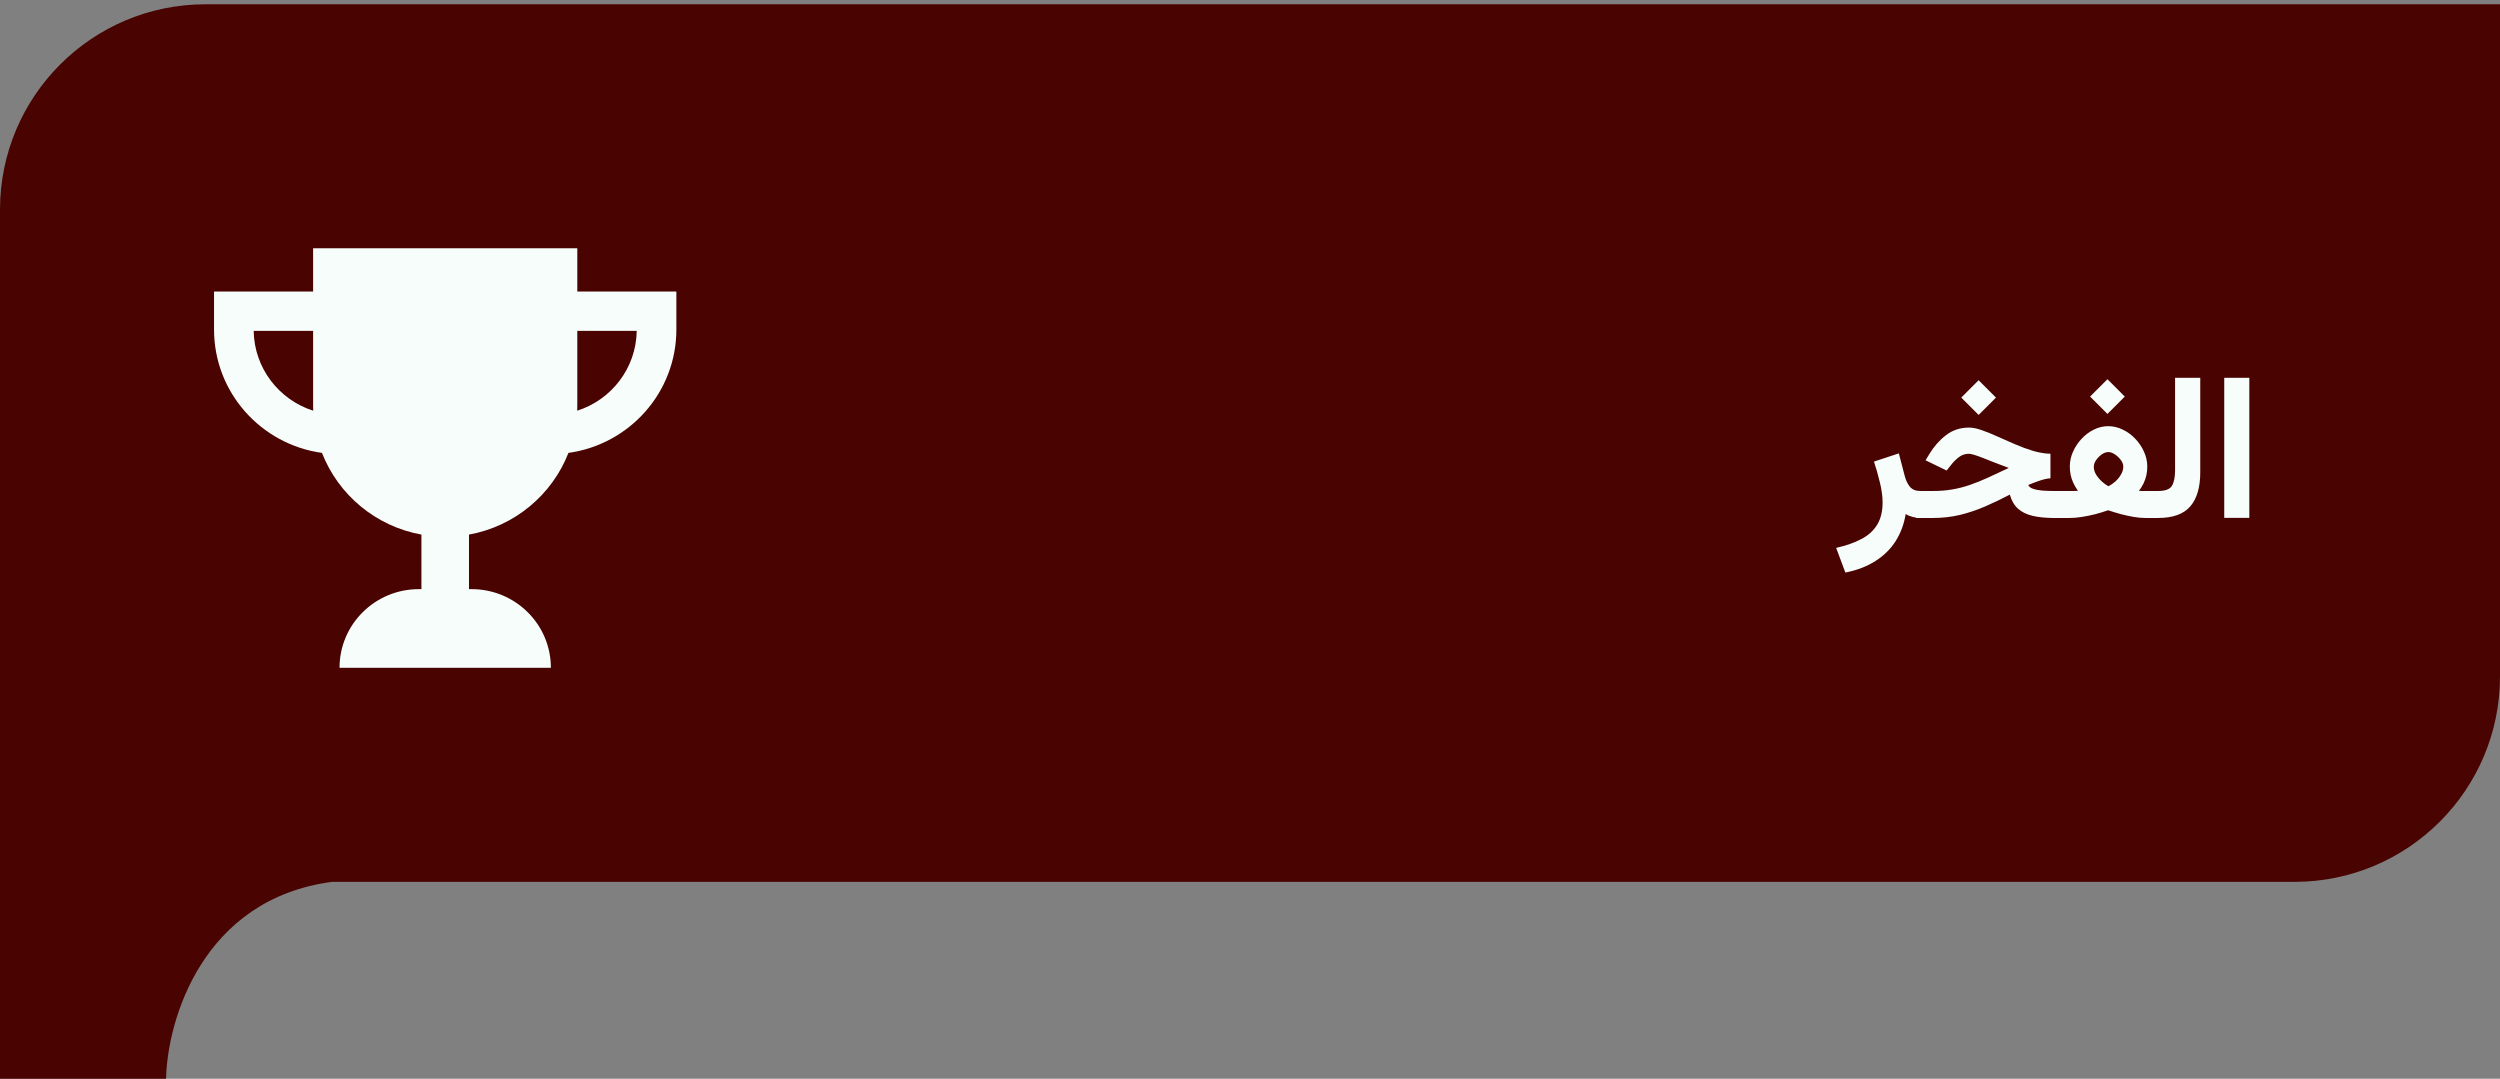
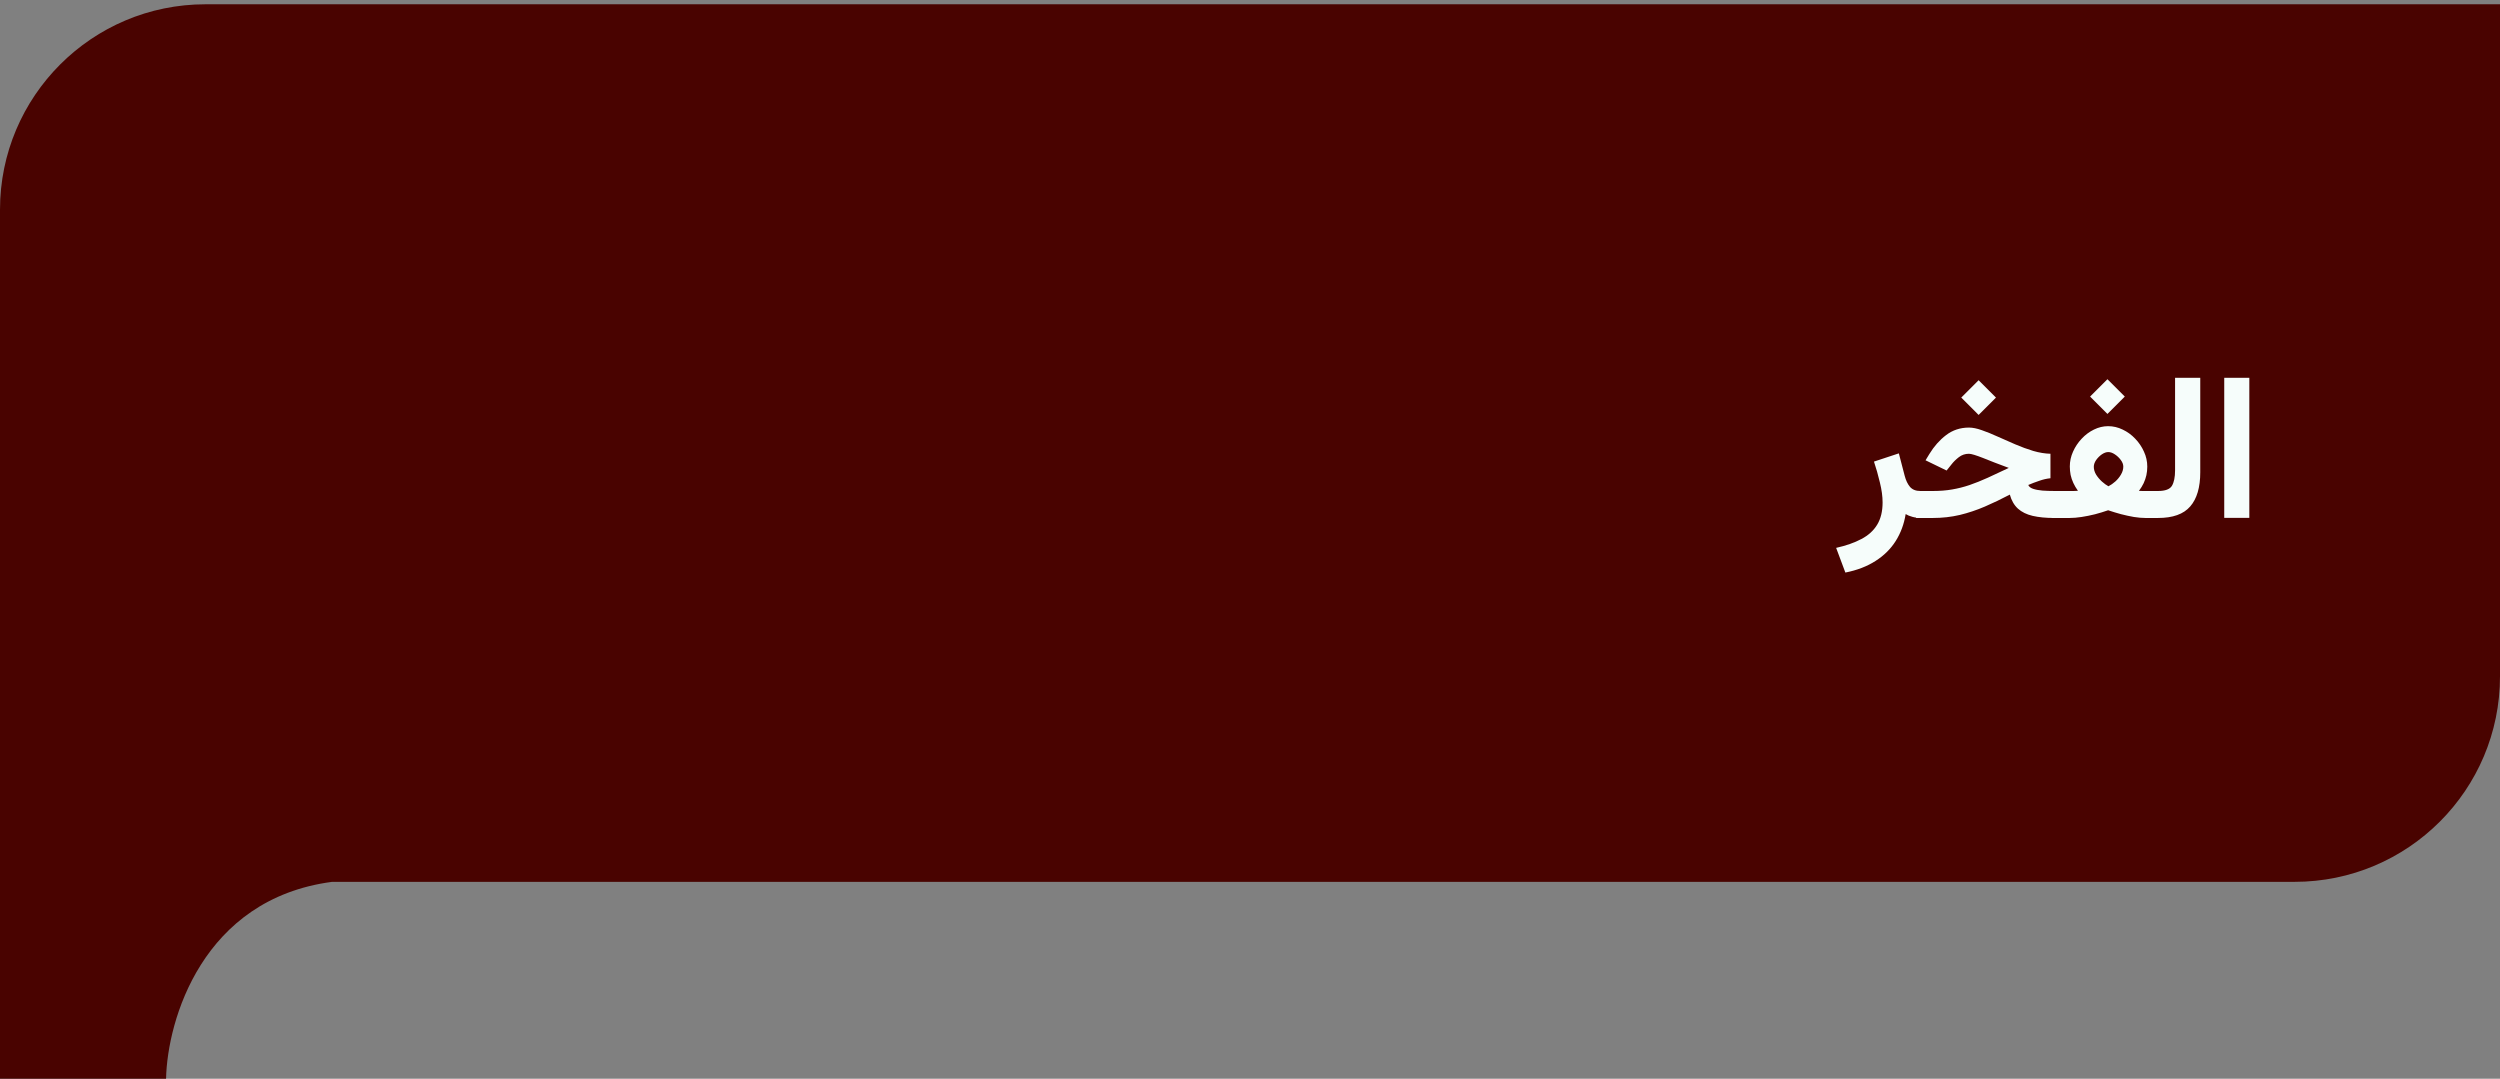
<svg xmlns="http://www.w3.org/2000/svg" width="292" height="126" viewBox="0 0 292 126" fill="none">
  <rect x="0" y="0" width="292" height="126" fill="#808080" stroke="none" />
  <path fill-rule="evenodd" clip-rule="evenodd" d="M24 0.5H292V79C292 92.255 281.255 103 268 103H38.789C23.626 105 19.542 119.167 19.395 126H0V103H0V24.5C0 11.245 10.745 0.5 24 0.5Z" fill="#490300" />
  <path d="M224.422 60.5C224.047 60.5 223.699 60.457 223.379 60.371C223.059 60.285 222.793 60.176 222.582 60.043C222.395 61.207 222.008 62.254 221.422 63.184C220.836 64.113 220.051 64.891 219.066 65.516C218.09 66.148 216.914 66.602 215.539 66.875L214.461 63.992C215.617 63.734 216.598 63.391 217.402 62.961C218.215 62.539 218.832 61.98 219.254 61.285C219.676 60.59 219.887 59.723 219.887 58.684C219.887 57.98 219.781 57.203 219.57 56.352C219.367 55.492 219.137 54.68 218.879 53.914L221.785 52.953L222.465 55.566C222.605 56.105 222.812 56.539 223.086 56.867C223.367 57.188 223.77 57.348 224.293 57.348H224.75V60.5H224.422ZM231.102 44.41L233.129 46.438L231.102 48.465L229.075 46.438L231.102 44.41ZM239.493 53V55.859C239.071 55.898 238.629 56 238.168 56.164C237.708 56.32 237.286 56.48 236.903 56.645C236.981 56.84 237.165 56.988 237.454 57.09C237.75 57.191 238.118 57.262 238.555 57.301C239 57.332 239.477 57.348 239.985 57.348H240.629V60.5H239.938C238.969 60.5 238.129 60.418 237.418 60.254C236.715 60.09 236.141 59.809 235.696 59.41C235.258 59.012 234.942 58.465 234.747 57.77C233.77 58.285 232.801 58.75 231.84 59.164C230.879 59.578 229.899 59.906 228.899 60.148C227.899 60.383 226.852 60.5 225.758 60.5H223.801V57.348H225.793C226.583 57.348 227.317 57.289 227.997 57.172C228.684 57.055 229.364 56.883 230.036 56.656C230.715 56.422 231.426 56.137 232.168 55.801C232.911 55.465 233.731 55.082 234.629 54.652C234.036 54.434 233.485 54.227 232.977 54.031C232.477 53.828 232.024 53.648 231.618 53.492C231.219 53.336 230.879 53.215 230.598 53.129C230.317 53.043 230.106 53 229.965 53C229.528 53 229.137 53.133 228.793 53.398C228.45 53.664 228.161 53.949 227.926 54.254L227.364 54.957L224.903 53.762L225.36 53.012C225.899 52.129 226.547 51.398 227.305 50.82C228.071 50.234 228.961 49.941 229.977 49.941C230.407 49.941 230.907 50.043 231.477 50.246C232.047 50.441 232.665 50.691 233.329 50.996C233.993 51.293 234.676 51.594 235.379 51.898C236.09 52.203 236.793 52.461 237.489 52.672C238.192 52.875 238.86 52.984 239.493 53ZM246.149 44.293L248.177 46.32L246.149 48.348L244.122 46.32L246.149 44.293ZM246.243 52.801C246.009 52.801 245.759 52.891 245.493 53.07C245.235 53.25 245.013 53.473 244.825 53.738C244.645 54.004 244.556 54.266 244.556 54.523C244.556 54.828 244.645 55.133 244.825 55.438C245.013 55.734 245.239 56.004 245.505 56.246C245.778 56.488 246.032 56.672 246.267 56.797C246.54 56.656 246.81 56.469 247.075 56.234C247.341 55.992 247.56 55.723 247.731 55.426C247.911 55.121 248.001 54.812 248.001 54.5C248.001 54.242 247.903 53.984 247.708 53.727C247.52 53.469 247.29 53.25 247.017 53.07C246.751 52.891 246.493 52.801 246.243 52.801ZM250.802 54.5C250.802 54.852 250.767 55.188 250.696 55.508C250.626 55.82 250.52 56.129 250.38 56.434C250.239 56.73 250.056 57.031 249.829 57.336C249.985 57.344 250.13 57.348 250.263 57.348C250.395 57.348 250.52 57.348 250.638 57.348C250.755 57.348 250.864 57.348 250.966 57.348H252.091V60.5H250.591C250.185 60.5 249.735 60.461 249.243 60.383C248.751 60.297 248.247 60.188 247.731 60.055C247.216 59.914 246.716 59.762 246.231 59.598C245.739 59.77 245.228 59.926 244.696 60.066C244.165 60.199 243.642 60.305 243.126 60.383C242.618 60.461 242.149 60.5 241.72 60.5H239.681V57.348H241.403C241.544 57.348 241.677 57.348 241.802 57.348C241.935 57.348 242.071 57.348 242.212 57.348C242.36 57.34 242.524 57.332 242.704 57.324C242.485 57.02 242.306 56.715 242.165 56.41C242.024 56.105 241.919 55.793 241.849 55.473C241.786 55.152 241.755 54.82 241.755 54.477C241.755 53.883 241.88 53.309 242.13 52.754C242.38 52.191 242.716 51.688 243.138 51.242C243.56 50.789 244.036 50.434 244.567 50.176C245.106 49.91 245.661 49.777 246.231 49.777C246.817 49.777 247.384 49.91 247.931 50.176C248.478 50.434 248.966 50.789 249.395 51.242C249.825 51.688 250.165 52.191 250.415 52.754C250.673 53.309 250.802 53.891 250.802 54.5ZM251.154 57.348H252.056C252.9 57.348 253.443 57.145 253.685 56.738C253.927 56.324 254.048 55.727 254.048 54.945V44.129H256.99V55.168C256.99 56.926 256.599 58.254 255.818 59.152C255.044 60.051 253.787 60.5 252.044 60.5H251.154V57.348ZM262.721 44.129V60.488H259.791V44.129H262.721Z" fill="#F6FDFB" />
-   <path fill-rule="evenodd" clip-rule="evenodd" d="M36.571 29H67.429V34.053H79V38.494C79 45.837 73.518 51.909 66.394 52.899C64.484 57.798 60.108 61.478 54.777 62.44V68.812H55.086C60.198 68.812 64.343 72.926 64.343 78H39.657C39.657 72.926 43.802 68.812 48.914 68.812H49.223V62.44C43.892 61.478 39.516 57.798 37.606 52.899C30.482 51.909 25 45.837 25 38.494V34.053H36.571V29ZM36.571 38.647V47.375C36.571 47.574 36.575 47.773 36.583 47.971C32.595 46.697 29.696 43.013 29.63 38.647H36.571ZM67.417 47.971C67.425 47.773 67.429 47.574 67.429 47.375V38.647H74.37C74.304 43.013 71.405 46.697 67.417 47.971Z" fill="#F6FDFB" />
</svg>